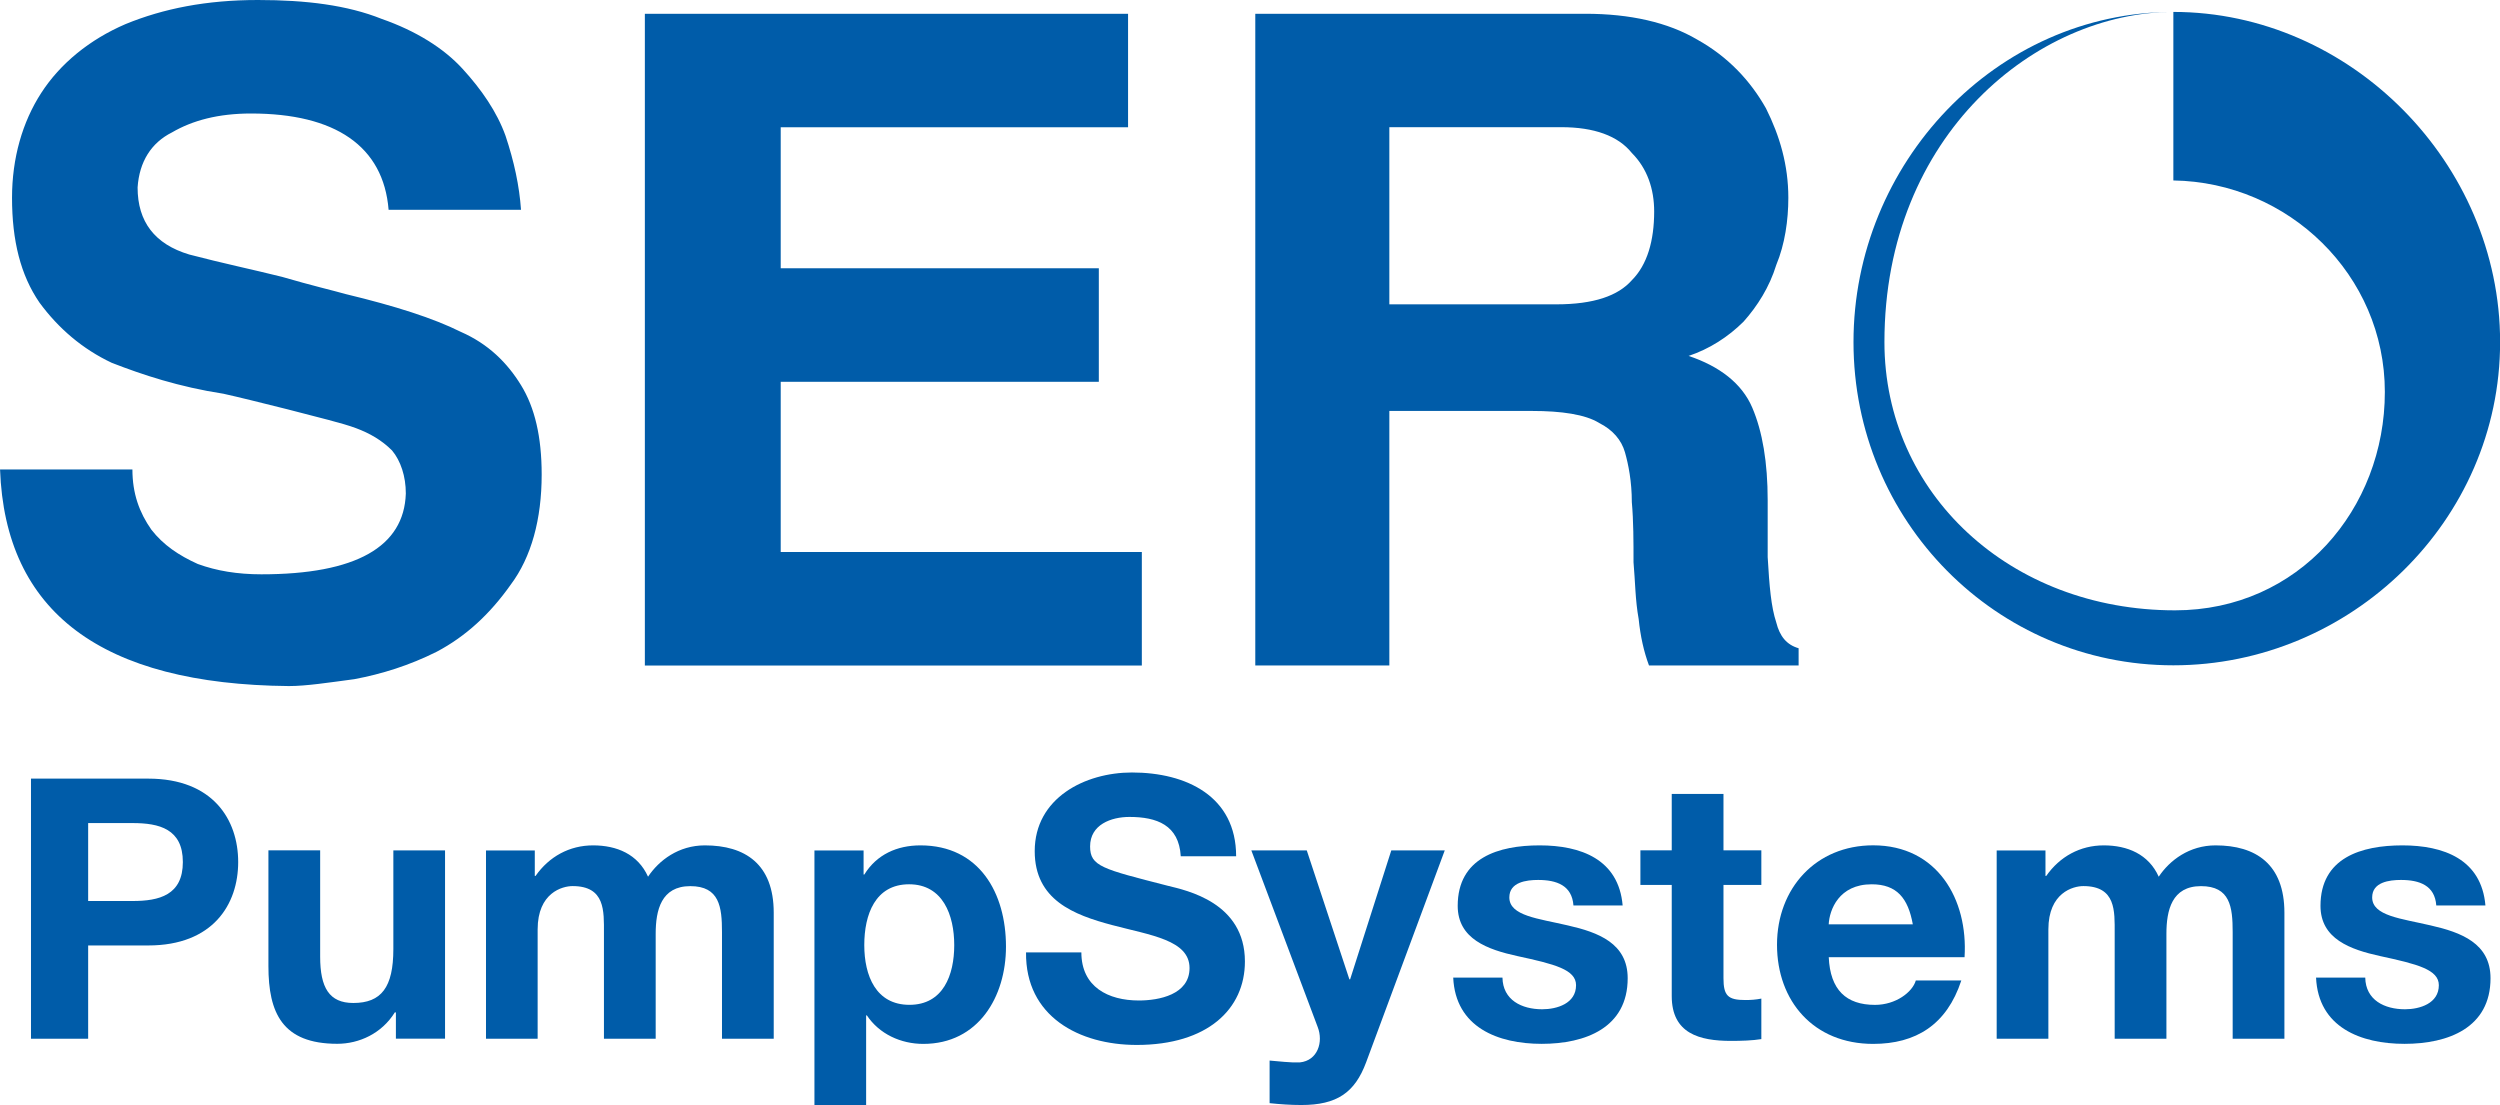
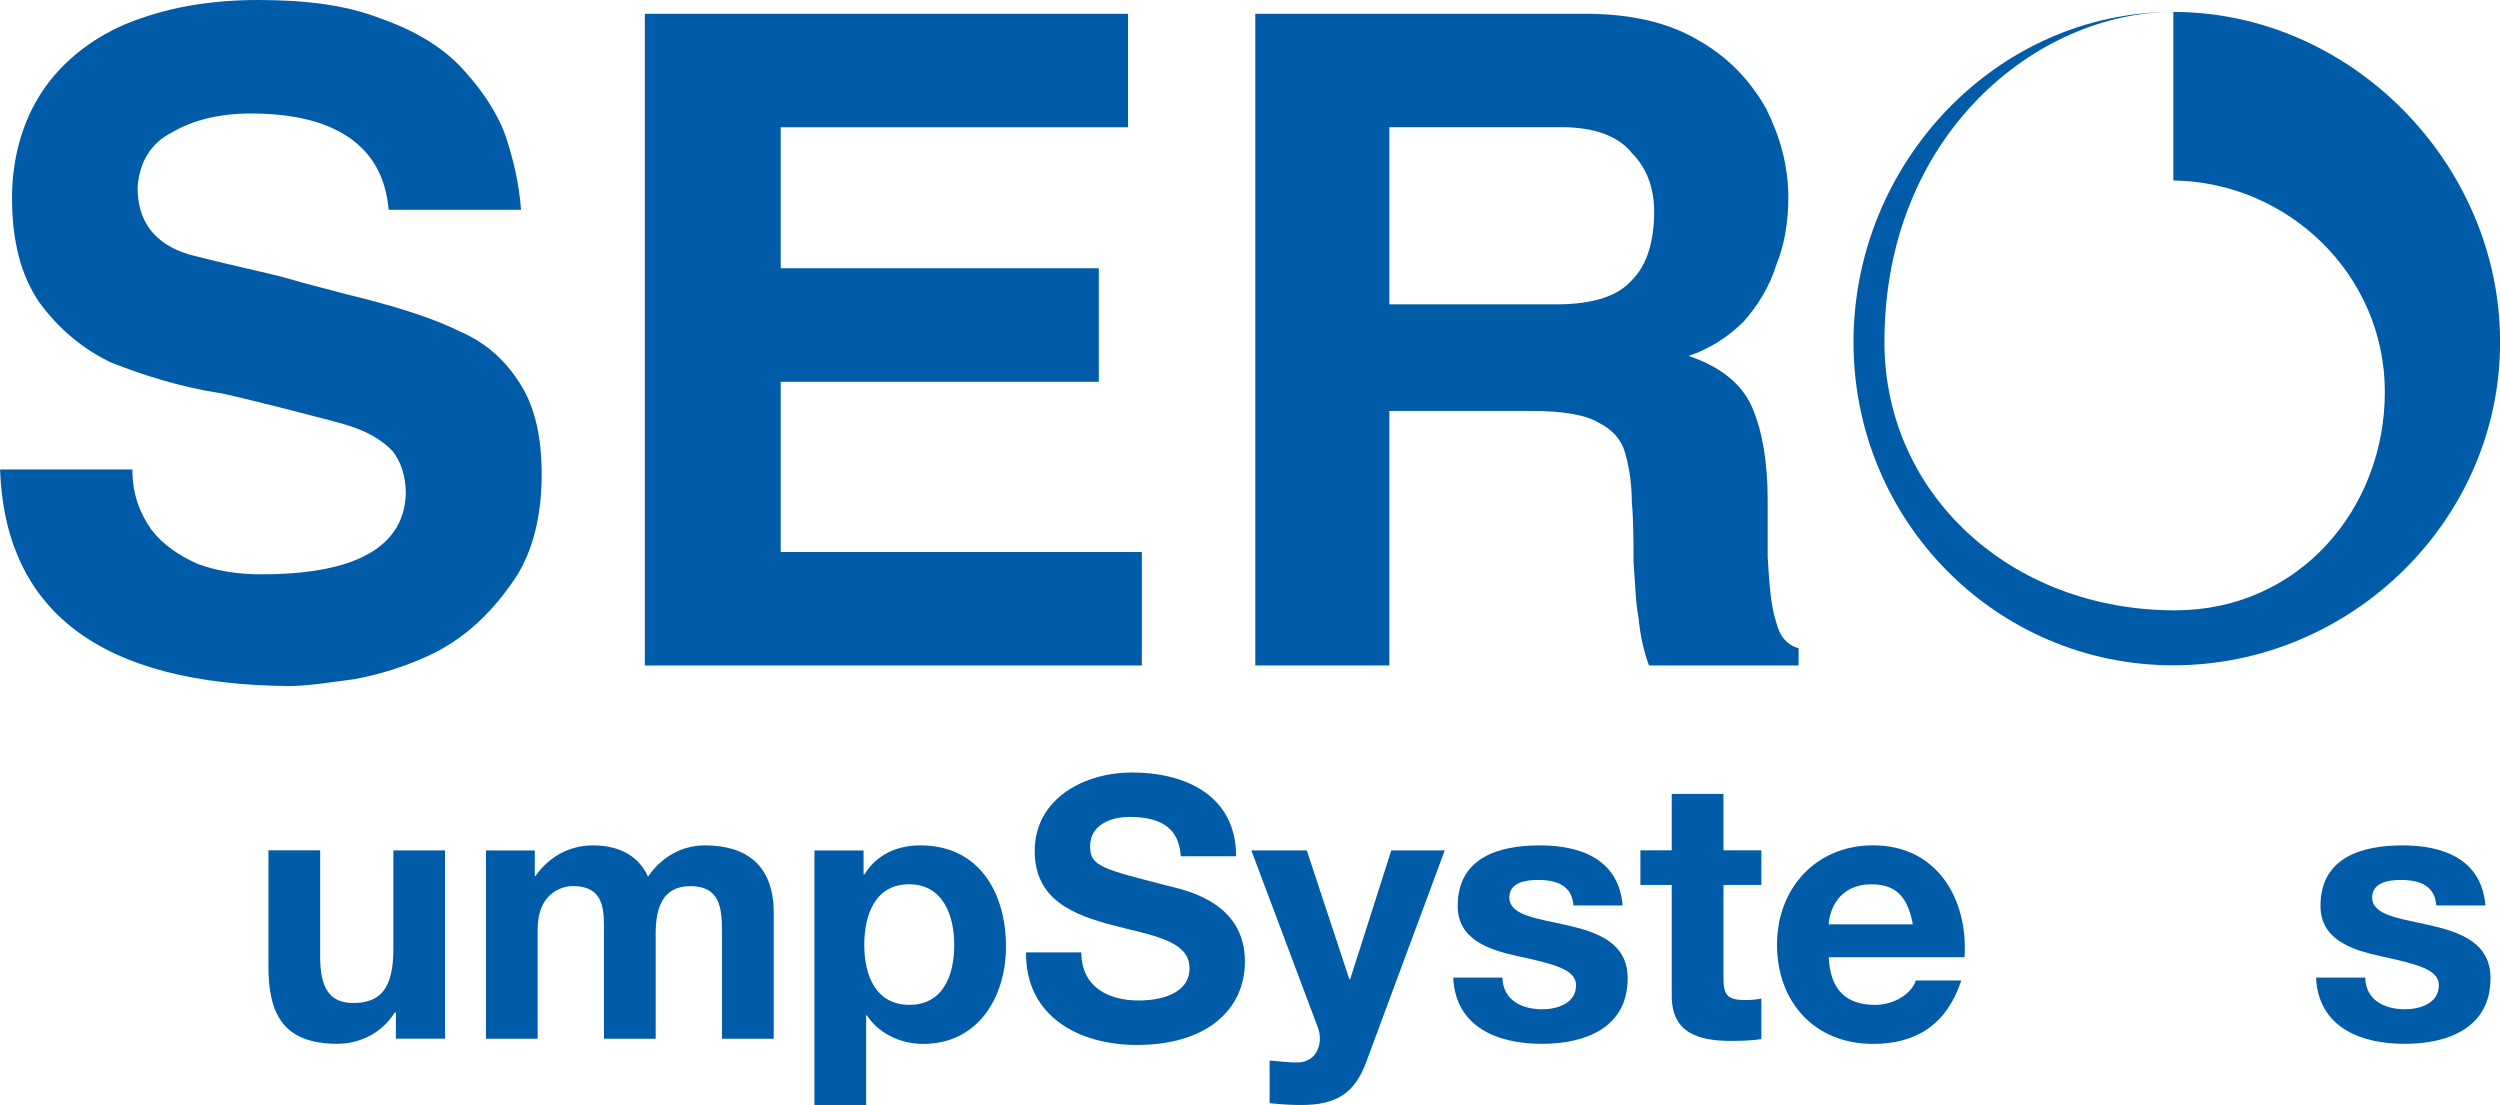
<svg xmlns="http://www.w3.org/2000/svg" id="Ebene_2" viewBox="0 0 501.08 221.49">
  <defs>
    <style>.cls-1{fill:#005ca9;fill-rule:evenodd;}</style>
  </defs>
  <g id="Ebene_1-2">
    <path class="cls-1" d="m435.6,2.39c-27.23,0-57.9,24.47-57.9,66.17,0,30.33,25.16,53.77,58.25,53.77,24.82,0,42.05-20.33,42.05-43.77s-19.3-42.05-42.39-42.39V2.39c35.5,0,65.49,30.33,65.49,66.17s-29.99,64.79-65.49,64.79-64.11-28.95-64.11-64.79S400.1,2.39,435.6,2.39h0Z" />
    <path class="cls-1" d="m0,94.09h26.54c0,4.83,1.38,8.62,3.79,12.06,2.41,3.1,5.51,5.17,9.31,6.89,3.79,1.38,7.93,2.07,12.75,2.07,18.96,0,28.61-5.51,28.95-16.2,0-3.45-1.03-6.55-2.76-8.62-2.07-2.07-4.48-3.45-7.24-4.48-2.76-1.03-7.24-2.07-13.79-3.79-5.51-1.38-9.65-2.41-12.75-3.1-8.96-1.38-16.2-3.79-22.4-6.2-5.86-2.76-10.68-6.89-14.48-12.06-3.79-5.51-5.51-12.41-5.51-21.02,0-7.93,2.07-15.17,5.86-21.02,3.79-5.86,9.65-10.68,16.89-13.79C32.74,1.72,41.36,0,51.7,0c9.65,0,17.92,1.03,24.81,3.79,6.89,2.41,12.41,5.86,16.2,10,3.79,4.14,6.89,8.62,8.62,13.44,1.72,5.17,2.76,10,3.1,14.82h-26.54c-1.03-12.75-10.68-19.3-27.57-19.3-6.55,0-11.72,1.38-15.85,3.79-4.14,2.07-6.55,5.86-6.89,11.03,0,6.89,3.45,11.37,10.34,13.44,6.55,1.72,13.1,3.1,18.61,4.48,5.86,1.72,10.34,2.76,12.75,3.45,9.99,2.41,17.58,4.83,23.09,7.58,5.51,2.41,9.31,6.2,12.06,10.68,2.76,4.48,4.14,10.34,4.14,17.92,0,8.96-2.07,16.54-6.2,22.06-4.14,5.86-8.96,10.34-14.82,13.44-5.51,2.76-11.03,4.48-16.54,5.51-5.17.69-9.65,1.38-13.1,1.38-37.57-.34-56.87-14.82-57.9-43.43h0Zm129.25,39.29V2.76h96.85v22.75h-69.62v28.26h63.76v22.75h-63.76v34.12h72.38v22.75h-99.61Zm122.35,0V2.76h66.17c8.96,0,16.54,1.72,22.4,5.17,6.2,3.45,10.68,8.27,13.79,13.79,2.76,5.51,4.48,11.37,4.48,17.92,0,4.48-.69,9.31-2.41,13.44-1.38,4.48-3.79,8.27-6.55,11.37-3.1,3.1-6.89,5.51-11.03,6.89,6.2,2.07,10.68,5.51,12.75,10.34,2.07,4.83,3.1,11.03,3.1,18.61v11.37c.34,5.86.69,10,1.72,13.1.69,2.76,2.07,4.48,4.48,5.17v3.45h-29.99c-1.03-2.76-1.72-5.86-2.07-9.31-.69-3.79-.69-7.58-1.03-11.37,0-4.14,0-8.27-.34-12.06,0-4.14-.69-7.58-1.38-10-.69-2.41-2.41-4.48-5.17-5.86-2.76-1.72-7.58-2.41-13.44-2.41h-28.61v51.01h-26.88Zm26.88-72.38h33.43c7.58,0,12.41-1.72,15.16-4.83,3.1-3.1,4.48-7.93,4.48-13.79,0-4.48-1.38-8.62-4.48-11.72-2.76-3.45-7.58-5.17-14.13-5.17h-34.47v35.5h0Z" />
-     <path class="cls-1" d="m6.21,208.19h11.46v-18.69h12.04c12.99,0,18.03-8.25,18.03-16.72s-5.04-16.72-18.03-16.72H6.21v52.12h0Zm11.46-43.22h8.91c5.33,0,10.07,1.17,10.07,7.81s-4.75,7.81-10.07,7.81h-8.91v-15.62h0Z" />
    <path class="cls-1" d="m89.21,170.45h-10.37v19.78c0,7.66-2.41,10.8-8.03,10.8-4.82,0-6.64-3.07-6.64-9.27v-21.32h-10.37v23.21c0,9.34,2.77,15.56,13.8,15.56,4.38,0,8.91-2.06,11.53-6.29h.22v5.26h9.85v-37.74h0Z" />
    <path class="cls-1" d="m97.39,208.19h10.37v-21.9c0-7.37,4.96-8.69,7.01-8.69,6.57,0,6.28,5.04,6.28,9.42v21.17h10.37v-21.02c0-4.74,1.1-9.56,6.94-9.56s6.35,4.16,6.35,9.2v21.39h10.37v-25.26c0-9.78-5.77-13.5-13.8-13.5-5.26,0-9.2,2.99-11.39,6.28-2.04-4.53-6.28-6.28-11.02-6.28s-8.83,2.26-11.53,6.13h-.15v-5.11h-9.78v37.74h0Z" />
    <path class="cls-1" d="m163.23,221.49h10.37v-17.97h.15c2.48,3.72,6.79,5.71,11.31,5.71,11.02,0,16.57-9.43,16.57-19.5,0-10.73-5.33-20.29-17.15-20.29-4.67,0-8.76,1.82-11.24,5.84h-.15v-4.82h-9.85v51.04h0Zm19.05-20.09c-6.72,0-9.05-5.84-9.05-11.97s2.19-12.19,8.98-12.19,9.05,6.21,9.05,12.19-2.19,11.97-8.98,11.97h0Z" />
    <path class="cls-1" d="m205.65,190.89c-.15,12.85,10.66,18.55,22.19,18.55,14.16,0,21.68-7.17,21.68-16.73,0-11.83-11.68-14.24-15.48-15.18-13.07-3.36-15.55-3.87-15.55-7.88,0-4.38,4.23-5.91,7.88-5.91,5.47,0,9.93,1.61,10.29,7.88h11.1c0-12.04-10-16.79-20.88-16.79-9.42,0-19.49,5.11-19.49,15.77,0,9.78,7.81,12.77,15.55,14.82,7.67,2.04,15.48,2.99,15.48,8.61,0,5.33-6.13,6.5-10.15,6.5-6.13,0-11.53-2.7-11.53-9.64h-11.1Z" />
    <path class="cls-1" d="m289.59,170.45h-10.73l-8.25,25.84h-.15l-8.54-25.84h-11.11l13.3,35.4c1.17,3,0,6.73-3.58,7.09-2.04.07-4.09-.22-6.06-.37v8.54c2.12.22,4.23.37,6.35.37,7.15,0,10.73-2.48,12.99-8.54l15.77-42.5h0Z" />
    <path class="cls-1" d="m291.27,195.92c.44,10,8.98,13.3,17.74,13.3s17.23-3.22,17.23-13.15c0-7.01-5.91-9.2-11.97-10.58-5.91-1.39-11.75-1.9-11.75-5.62,0-3.07,3.43-3.5,5.77-3.5,3.72,0,6.79,1.1,7.08,5.11h9.86c-.8-9.27-8.4-12.04-16.64-12.04s-16.42,2.48-16.42,12.12c0,6.64,5.99,8.76,11.97,10.07,7.45,1.61,11.75,2.7,11.75,5.84,0,3.65-3.79,4.82-6.79,4.82-4.09,0-7.88-1.83-7.96-6.35h-9.86Z" />
    <path class="cls-1" d="m345.44,159.13h-10.37v11.31h-6.28v6.93h6.28v22.27c0,7.52,5.55,8.99,11.9,8.99,2.04,0,4.31-.07,6.06-.36v-8.12c-1.09.22-2.12.29-3.21.29-3.5,0-4.38-.88-4.38-4.38v-18.69h7.59v-6.93h-7.59v-11.31h0Z" />
    <path class="cls-1" d="m393.76,191.84c.73-11.61-5.47-22.41-18.32-22.41-11.46,0-19.27,8.61-19.27,19.93s7.37,19.87,19.27,19.87c8.54,0,14.75-3.81,17.67-12.71h-9.12c-.66,2.33-4.01,4.89-8.18,4.89-5.77,0-8.98-2.99-9.27-9.56h27.23Zm-27.23-6.57c.15-2.92,2.04-8.03,8.61-8.03,5.04,0,7.3,2.77,8.25,8.03h-16.86Z" />
-     <path class="cls-1" d="m400.19,208.19h10.37v-21.9c0-7.37,4.96-8.69,7.01-8.69,6.57,0,6.28,5.04,6.28,9.42v21.17h10.37v-21.02c0-4.74,1.09-9.56,6.93-9.56s6.35,4.16,6.35,9.2v21.39h10.37v-25.26c0-9.78-5.77-13.5-13.8-13.5-5.26,0-9.2,2.99-11.39,6.28-2.04-4.53-6.28-6.28-11.02-6.28s-8.83,2.26-11.53,6.13h-.15v-5.11h-9.78v37.74h0Z" />
    <path class="cls-1" d="m464.21,195.92c.44,10,8.98,13.3,17.74,13.3s17.23-3.22,17.23-13.15c0-7.01-5.91-9.2-11.97-10.58-5.91-1.39-11.75-1.9-11.75-5.62,0-3.07,3.43-3.5,5.77-3.5,3.72,0,6.79,1.1,7.08,5.11h9.85c-.8-9.27-8.39-12.04-16.64-12.04s-16.42,2.48-16.42,12.12c0,6.64,5.99,8.76,11.97,10.07,7.45,1.61,11.75,2.7,11.75,5.84,0,3.65-3.8,4.82-6.79,4.82-4.09,0-7.88-1.83-7.96-6.35h-9.86Z" />
  </g>
</svg>